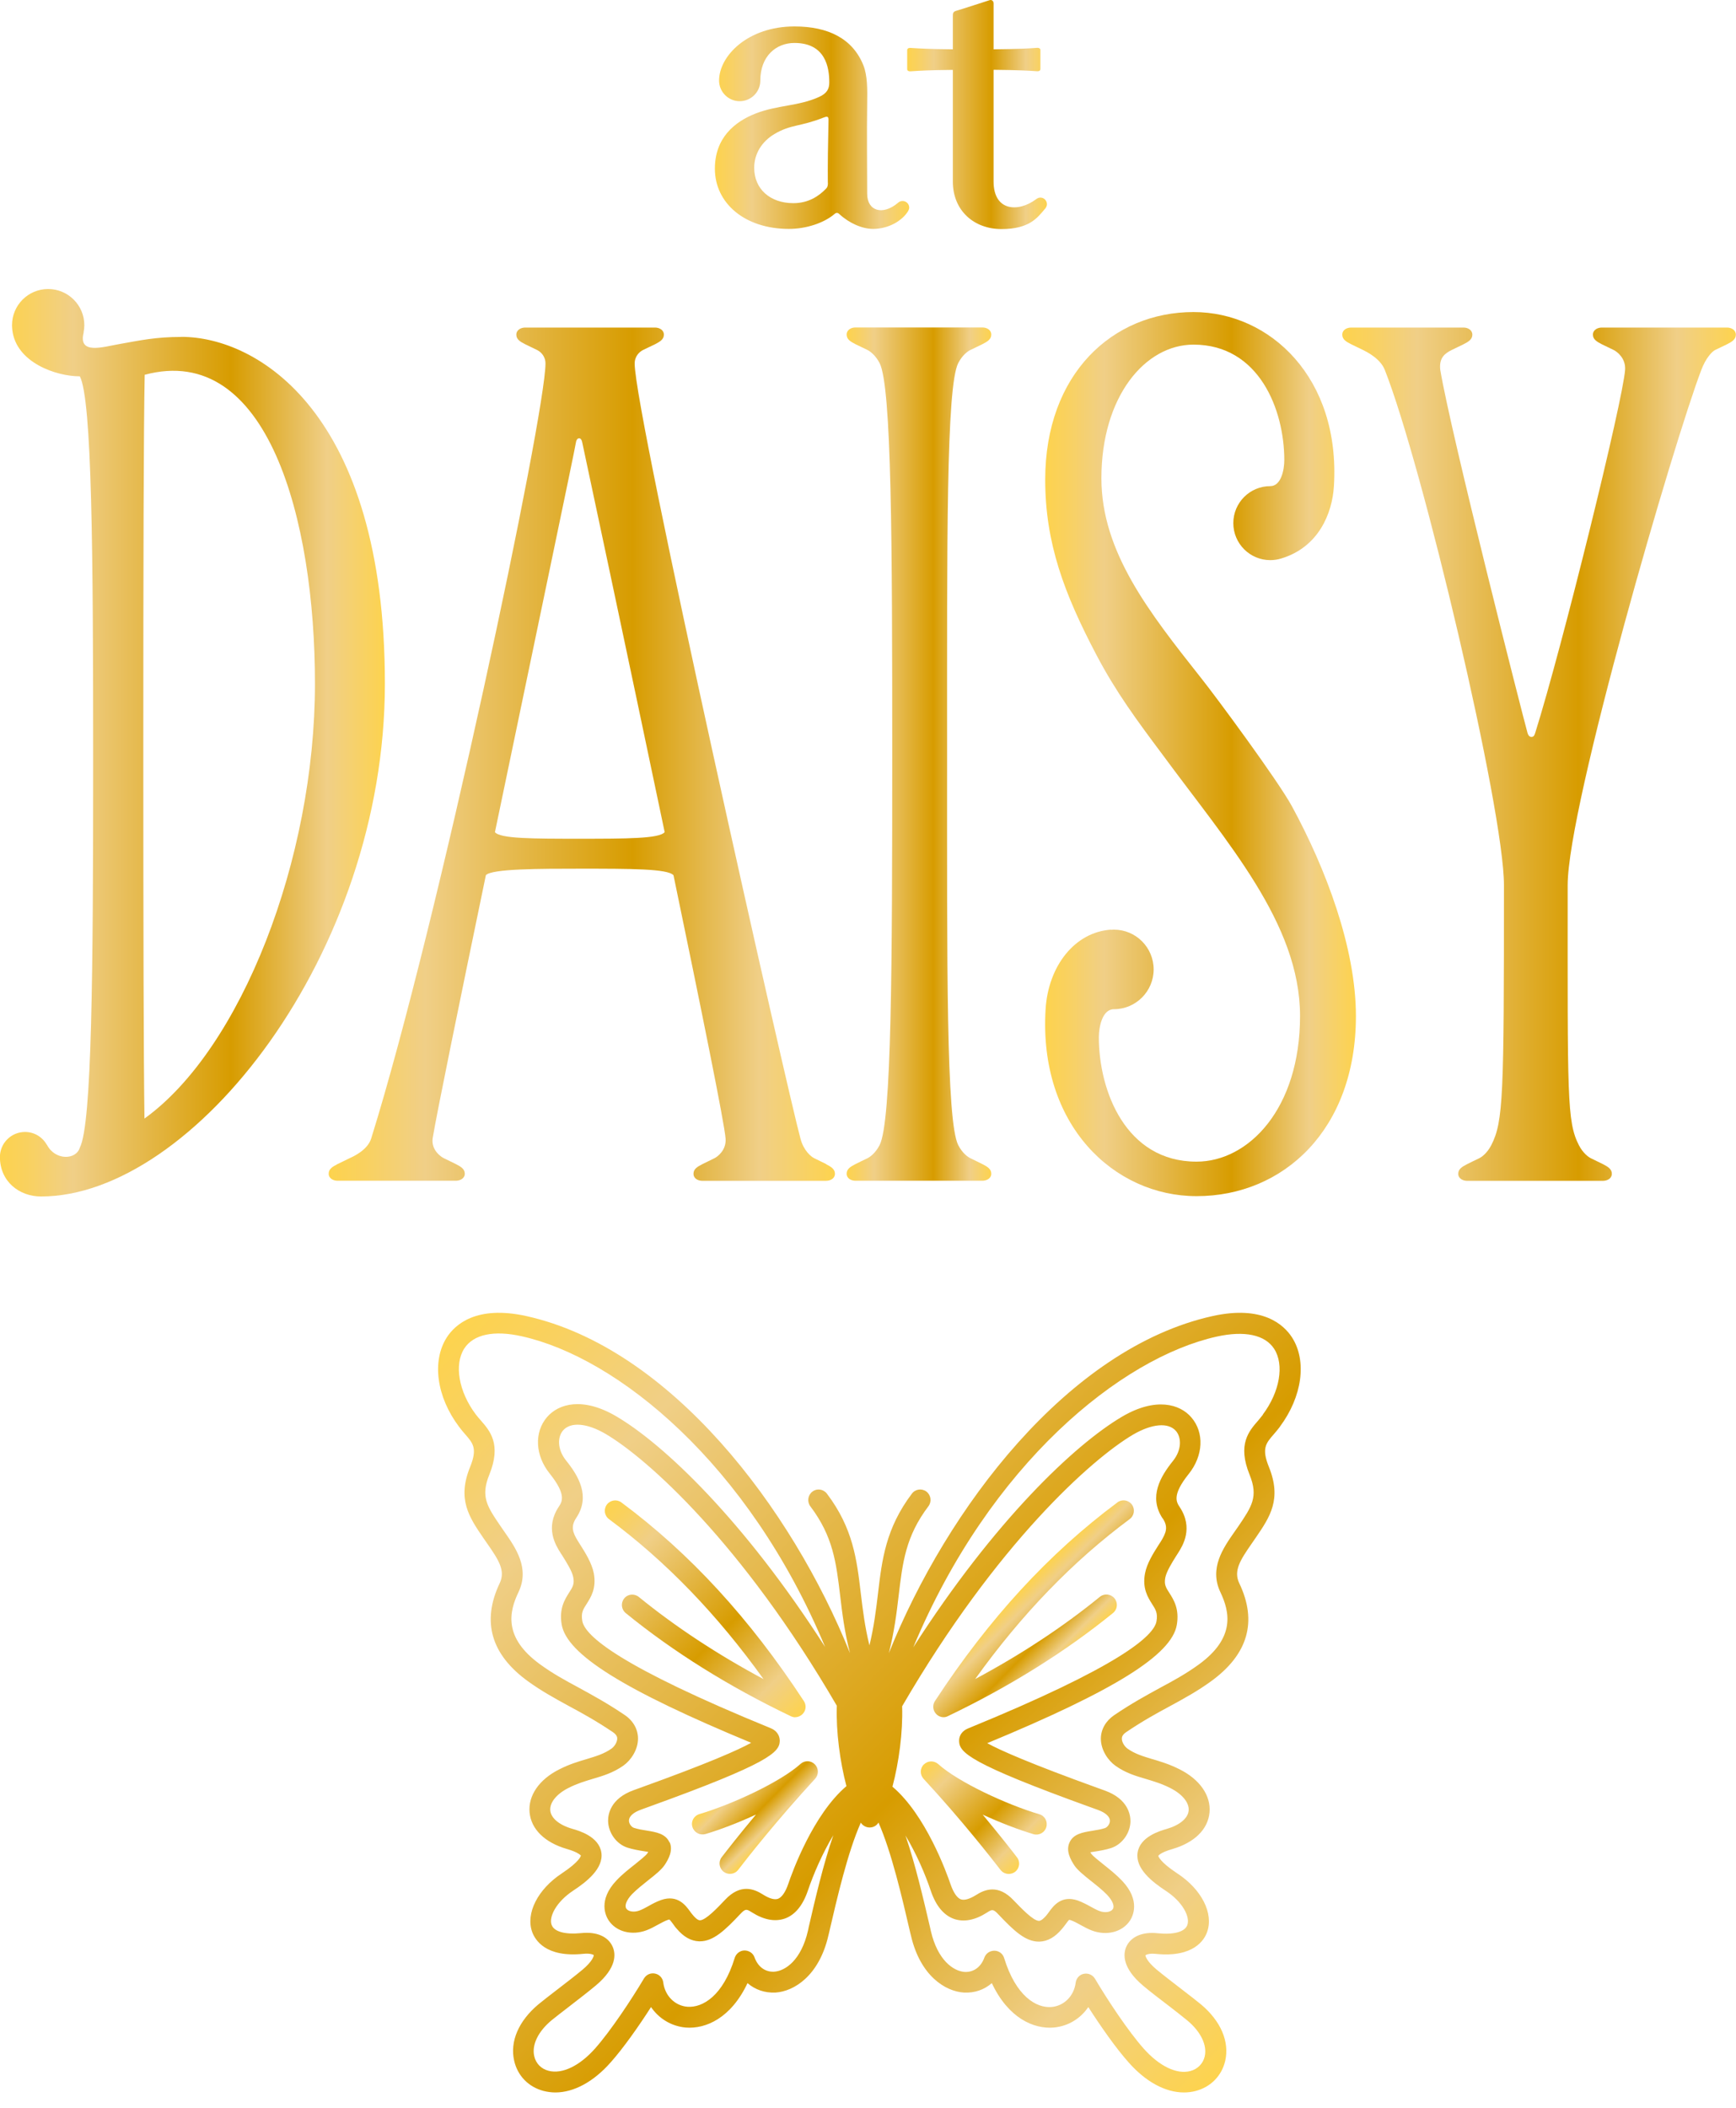
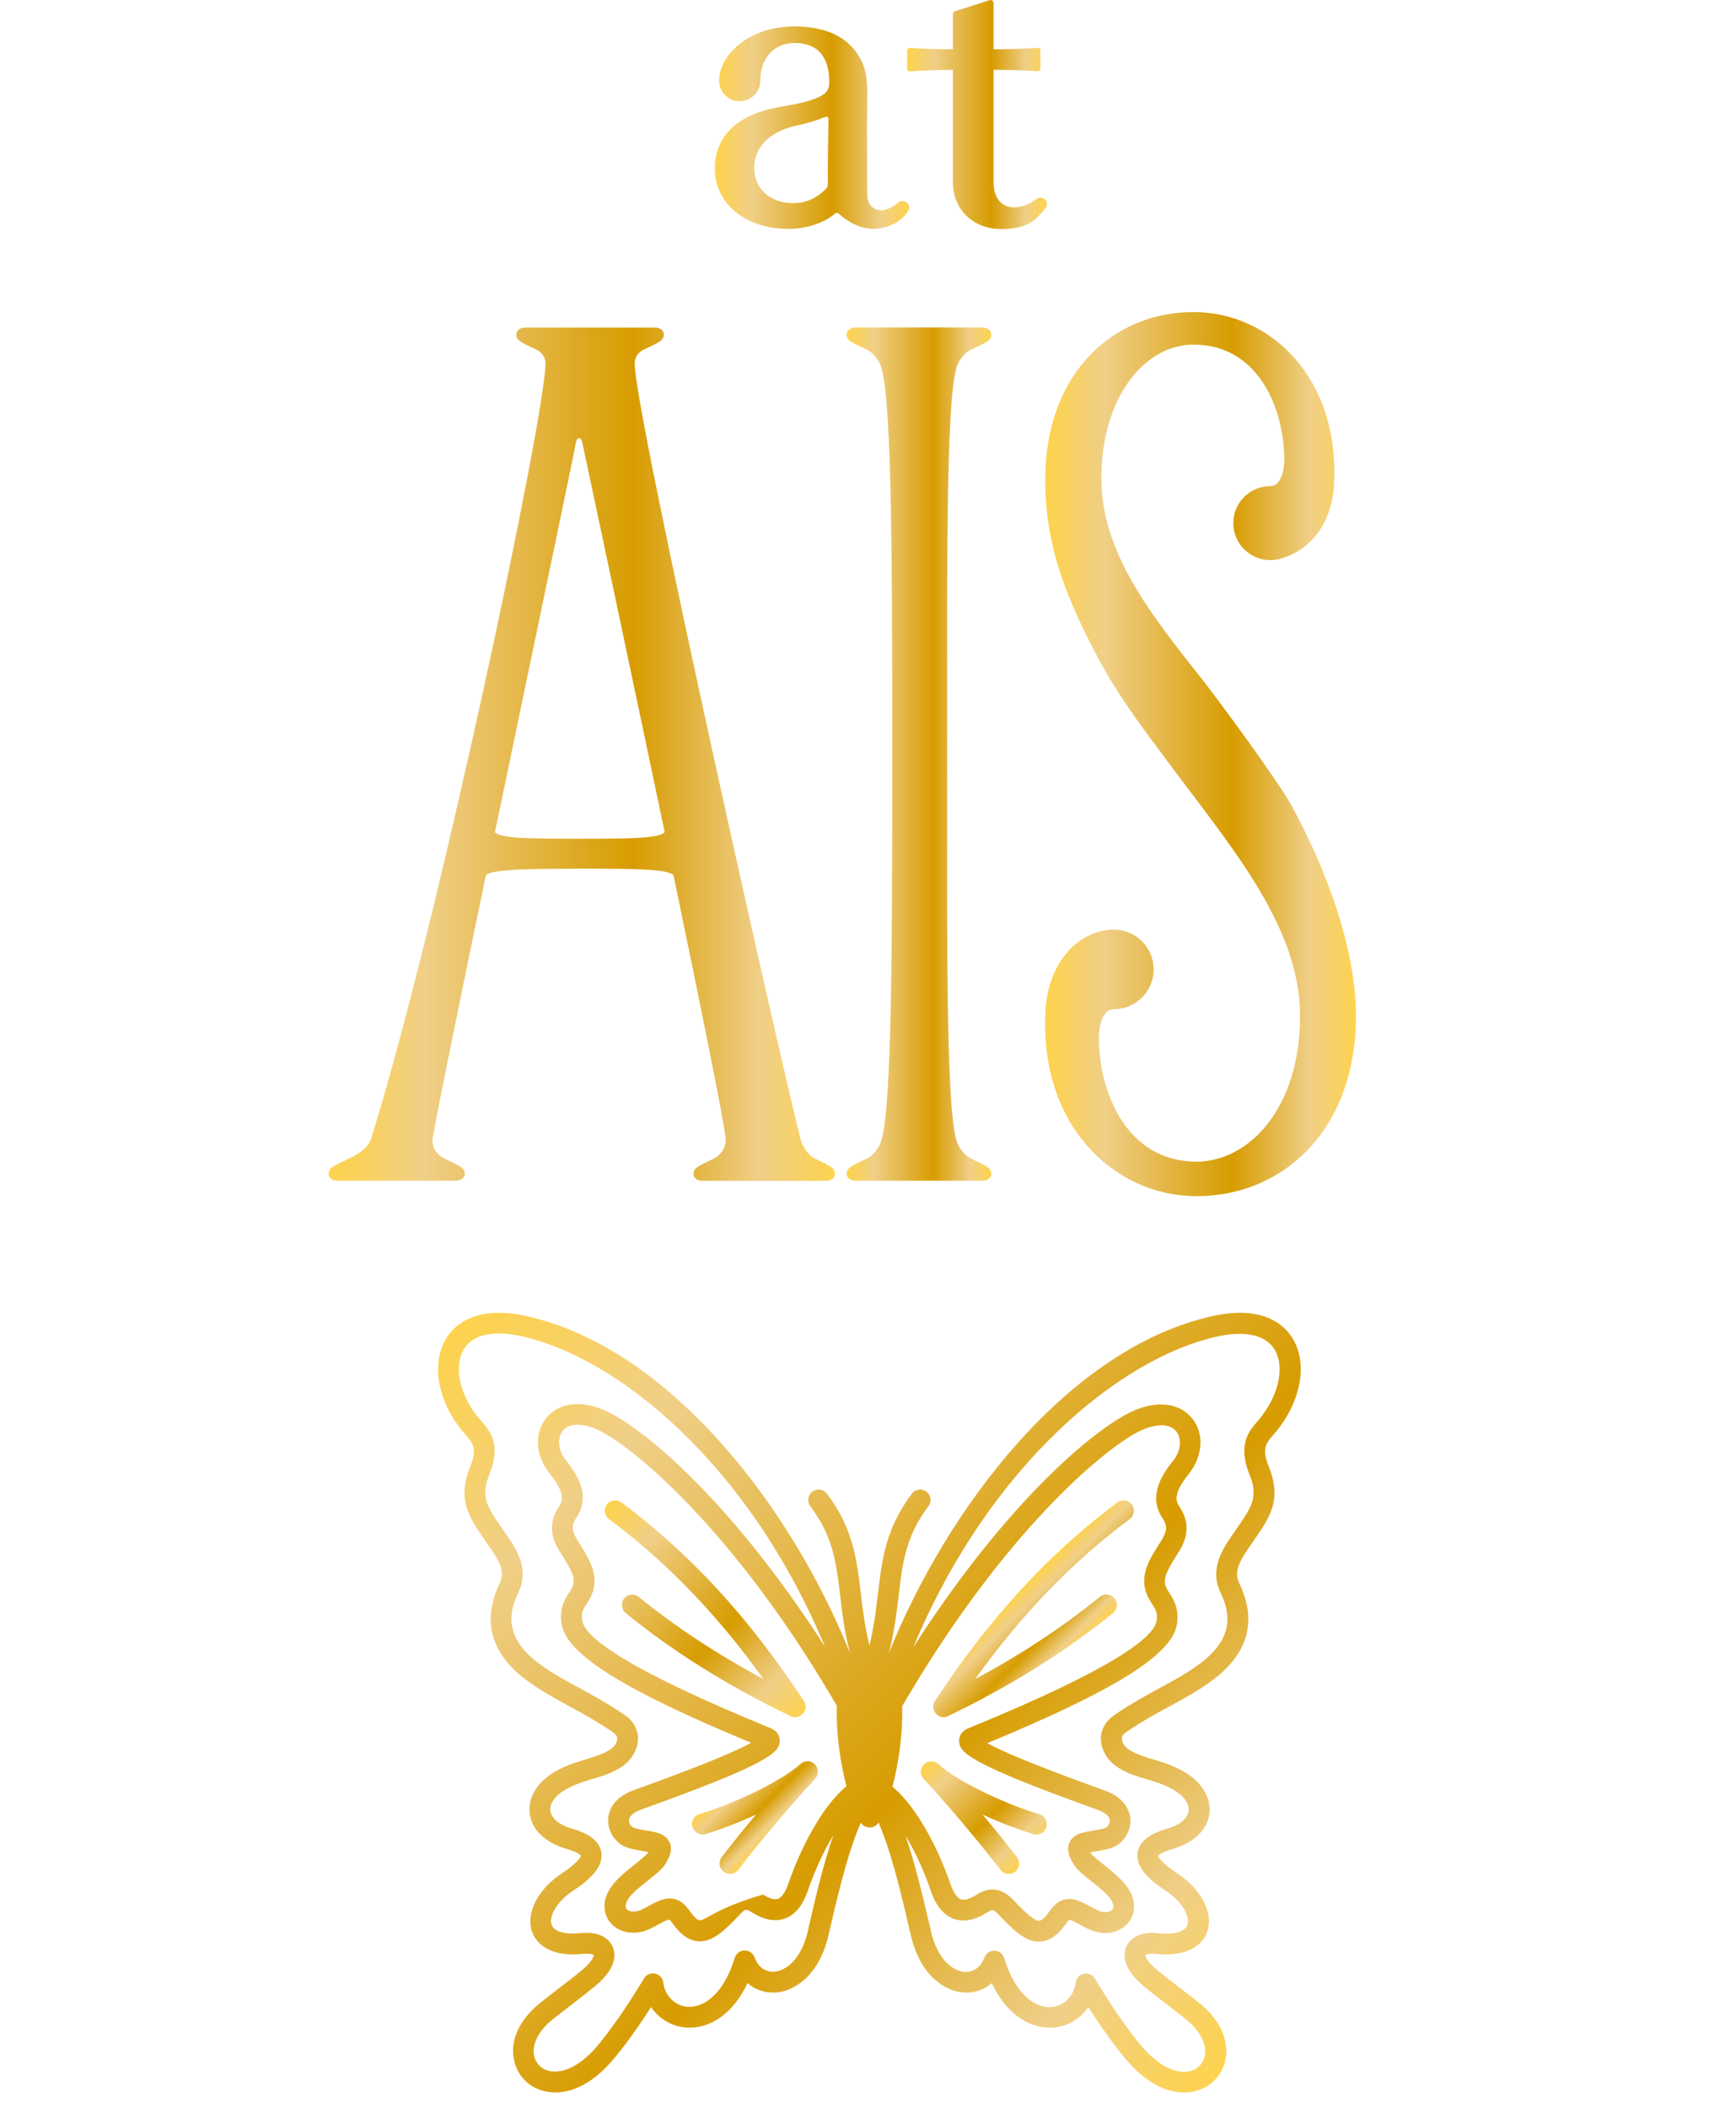
<svg xmlns="http://www.w3.org/2000/svg" width="89" height="108" viewBox="0 0 89 108" fill="none">
  <g clip-path="url(#clip0_204_2529)">
    <path d="M36.162 93.975C36.925 93.748 37.858 93.391 38.76 92.973C37.886 94.014 37.255 94.829 37 95.159C36.821 95.389 36.865 95.727 37.099 95.906C37.195 95.977 37.31 96.013 37.421 96.013C37.58 96.013 37.739 95.945 37.846 95.806C38.276 95.242 39.841 93.248 41.792 91.138C41.983 90.927 41.975 90.605 41.776 90.403C41.578 90.2 41.252 90.188 41.041 90.379C40.008 91.309 37.533 92.453 35.86 92.95C35.574 93.033 35.411 93.327 35.498 93.609C35.582 93.891 35.876 94.054 36.162 93.971V93.975Z" fill="url(#paint0_linear_204_2529)" />
    <path d="M40.763 87.987C40.914 87.987 41.061 87.919 41.169 87.8C41.328 87.621 41.343 87.359 41.212 87.16C38.431 82.921 35.375 79.595 31.859 76.984C31.624 76.806 31.291 76.857 31.112 77.092C30.937 77.33 30.985 77.664 31.223 77.839C34.148 80.012 36.754 82.706 39.146 86.036C36.79 84.776 34.644 83.366 32.749 81.824C32.519 81.641 32.185 81.669 32.002 81.9C31.815 82.13 31.851 82.464 32.077 82.65C34.517 84.637 37.362 86.413 40.533 87.931C40.608 87.967 40.684 87.991 40.763 87.991V87.987Z" fill="url(#paint1_linear_204_2529)" />
-     <path d="M65.613 73.106C66.761 71.569 67.015 69.733 66.237 68.525C65.819 67.877 64.731 66.864 62.164 67.433C54.765 69.073 48.543 77.29 45.567 84.709C45.849 83.612 45.968 82.639 46.072 81.753C46.274 80.056 46.429 78.721 47.597 77.179C47.776 76.941 47.728 76.607 47.498 76.428C47.26 76.249 46.926 76.297 46.751 76.531C45.408 78.308 45.217 79.921 45.015 81.625C44.915 82.472 44.808 83.338 44.574 84.308C44.335 83.342 44.232 82.476 44.129 81.625C43.926 79.917 43.739 78.308 42.392 76.531C42.213 76.297 41.88 76.249 41.649 76.428C41.415 76.607 41.367 76.941 41.542 77.179C42.71 78.721 42.869 80.06 43.072 81.753C43.175 82.639 43.294 83.608 43.576 84.701C40.596 77.287 34.378 69.073 26.983 67.433C24.417 66.864 23.324 67.877 22.907 68.525C22.132 69.733 22.378 71.573 23.535 73.106C23.63 73.238 23.737 73.361 23.84 73.48C24.254 73.953 24.484 74.215 24.103 75.161C23.427 76.818 24.047 77.731 24.786 78.812L24.985 79.098C25.573 79.941 25.922 80.485 25.616 81.125C24.687 83.084 25.172 84.772 27.063 86.143C27.774 86.656 28.446 87.021 29.157 87.411C29.852 87.784 30.567 88.177 31.418 88.75C31.64 88.901 31.644 89.032 31.644 89.079C31.644 89.27 31.497 89.493 31.35 89.596C30.969 89.866 30.559 89.985 30.087 90.129C29.673 90.252 29.197 90.391 28.676 90.657C27.639 91.177 27.071 92.004 27.15 92.866C27.23 93.724 27.925 94.408 29.061 94.738C29.661 94.909 29.773 95.075 29.781 95.075C29.777 95.091 29.733 95.373 28.803 95.989C27.567 96.804 26.944 98.035 27.281 98.985C27.428 99.391 27.965 100.316 29.916 100.11C30.273 100.074 30.424 100.161 30.44 100.173C30.448 100.225 30.373 100.495 29.868 100.92C29.526 101.206 29.01 101.604 28.545 101.961C28.163 102.255 27.814 102.525 27.607 102.696C26.59 103.547 26.133 104.6 26.36 105.589C26.534 106.36 27.099 106.94 27.877 107.139C28.072 107.186 28.271 107.214 28.469 107.214C29.419 107.214 30.432 106.67 31.318 105.66C31.958 104.941 32.733 103.841 33.377 102.839C33.774 103.423 34.414 103.821 35.153 103.888C36.186 103.972 37.481 103.4 38.323 101.612C38.713 101.949 39.206 102.12 39.754 102.096C40.708 102.037 41.991 101.238 42.468 99.18L42.499 99.049C42.917 97.245 43.461 94.893 44.133 93.387C44.133 93.391 44.136 93.399 44.141 93.403C44.24 93.55 44.407 93.637 44.586 93.637C44.764 93.637 44.931 93.553 45.026 93.403C45.026 93.395 45.035 93.391 45.038 93.387C45.706 94.893 46.25 97.237 46.667 99.037L46.703 99.18C47.18 101.238 48.464 102.037 49.417 102.096C49.965 102.124 50.458 101.953 50.848 101.612C51.69 103.4 52.985 103.972 54.018 103.888C54.761 103.821 55.397 103.427 55.794 102.839C56.438 103.841 57.209 104.941 57.849 105.66C58.739 106.674 59.748 107.214 60.698 107.214C60.9 107.214 61.099 107.19 61.294 107.139C62.068 106.94 62.637 106.36 62.815 105.589C63.038 104.6 62.581 103.547 61.564 102.696C61.357 102.525 61.008 102.255 60.626 101.961C60.157 101.6 59.645 101.206 59.299 100.92C58.794 100.499 58.719 100.225 58.723 100.189C58.739 100.165 58.902 100.074 59.255 100.114C61.194 100.312 61.747 99.398 61.886 98.989C62.227 98.04 61.603 96.804 60.36 95.993C59.43 95.381 59.386 95.095 59.382 95.095C59.382 95.083 59.494 94.916 60.106 94.742C61.238 94.412 61.929 93.732 62.009 92.87C62.088 92.008 61.516 91.181 60.483 90.661C59.959 90.395 59.49 90.256 59.069 90.132C58.6 89.989 58.19 89.87 57.809 89.6C57.662 89.497 57.511 89.274 57.515 89.084C57.515 89.036 57.515 88.901 57.733 88.754C58.588 88.177 59.303 87.784 59.998 87.411C60.714 87.021 61.385 86.656 62.092 86.143C63.984 84.768 64.472 83.084 63.535 81.125C63.229 80.485 63.582 79.941 64.166 79.098L64.385 78.781C65.104 77.728 65.724 76.818 65.052 75.161C64.671 74.215 64.897 73.953 65.311 73.48C65.414 73.361 65.517 73.238 65.617 73.106H65.613ZM59.601 77.787C59.895 78.22 59.804 78.518 59.506 78.995L59.402 79.154C59.132 79.579 58.794 80.108 58.699 80.632C58.56 81.391 58.85 81.848 59.061 82.182C59.247 82.472 59.362 82.651 59.291 83.068C59.164 83.827 57.38 85.392 49.628 88.563C49.334 88.682 49.163 88.924 49.171 89.207C49.183 89.791 49.663 90.347 55.953 92.616L56.283 92.735C56.681 92.878 56.903 93.085 56.903 93.299C56.899 93.47 56.768 93.625 56.649 93.669C56.438 93.736 56.212 93.772 55.989 93.808C55.512 93.887 55.02 93.963 54.825 94.42C54.638 94.845 54.889 95.29 55.087 95.592C55.258 95.838 55.568 96.085 55.925 96.371C56.204 96.593 56.529 96.847 56.76 97.09C57.038 97.384 57.153 97.67 57.05 97.821C56.959 97.96 56.672 98.035 56.363 97.916C56.224 97.865 56.073 97.781 55.914 97.694C55.707 97.579 55.492 97.467 55.258 97.38C54.416 97.09 54.002 97.658 53.78 97.964C53.736 98.024 53.693 98.087 53.641 98.147C53.553 98.25 53.395 98.417 53.271 98.421H53.263C52.969 98.421 52.349 97.765 51.976 97.38C51.181 96.526 50.486 96.812 50.033 97.102C49.707 97.304 49.445 97.38 49.262 97.32C49.068 97.249 48.881 96.975 48.734 96.553C48.527 95.945 47.462 92.993 45.754 91.547C46.084 90.295 46.294 88.75 46.25 87.427C51.106 79.082 55.977 74.751 58.095 73.504C59.061 72.944 59.899 72.872 60.288 73.321C60.566 73.643 60.602 74.279 60.129 74.863C59.498 75.649 58.87 76.694 59.605 77.803L59.601 77.787ZM34.326 94.408C34.127 93.951 33.635 93.875 33.158 93.796C32.94 93.764 32.713 93.724 32.502 93.657C32.379 93.617 32.248 93.458 32.244 93.287C32.244 93.073 32.463 92.866 32.864 92.723L33.19 92.604C39.484 90.335 39.964 89.783 39.976 89.195C39.976 88.913 39.809 88.67 39.515 88.551C31.759 85.38 29.979 83.815 29.852 83.052C29.781 82.639 29.892 82.464 30.083 82.17C30.293 81.836 30.583 81.383 30.444 80.62C30.345 80.096 30.007 79.559 29.737 79.134L29.642 78.983C29.344 78.51 29.256 78.208 29.542 77.775C30.285 76.663 29.654 75.622 29.022 74.835C28.553 74.251 28.585 73.615 28.867 73.293C29.256 72.844 30.095 72.912 31.056 73.476C33.174 74.724 38.045 79.055 42.901 87.399C42.857 88.722 43.064 90.268 43.394 91.519C41.685 92.969 40.616 95.922 40.413 96.526C40.27 96.947 40.08 97.221 39.881 97.293C39.698 97.352 39.44 97.277 39.118 97.074C38.661 96.784 37.966 96.498 37.171 97.344C36.802 97.737 36.178 98.393 35.884 98.393C35.761 98.393 35.598 98.222 35.518 98.119C35.463 98.059 35.419 97.996 35.375 97.936C35.153 97.63 34.739 97.062 33.897 97.352C33.659 97.436 33.444 97.551 33.242 97.666C33.083 97.753 32.931 97.837 32.792 97.888C32.483 98.008 32.197 97.932 32.109 97.793C32.01 97.642 32.117 97.356 32.395 97.062C32.63 96.82 32.951 96.565 33.23 96.343C33.591 96.061 33.901 95.81 34.072 95.564C34.271 95.266 34.517 94.821 34.334 94.396L34.326 94.408ZM41.45 98.806L41.419 98.938C41.077 100.424 40.27 100.992 39.682 101.027C39.229 101.047 38.856 100.777 38.681 100.288C38.605 100.078 38.403 99.939 38.164 99.939C37.938 99.943 37.739 100.098 37.668 100.316C37.072 102.267 36.019 102.883 35.236 102.823C34.592 102.768 34.088 102.255 34.004 101.58C33.977 101.353 33.806 101.167 33.583 101.123C33.357 101.075 33.134 101.175 33.015 101.373C32.363 102.47 31.306 104.059 30.512 104.957C29.717 105.855 28.823 106.284 28.128 106.105C27.746 106.01 27.472 105.728 27.389 105.355C27.254 104.774 27.591 104.087 28.279 103.515C28.477 103.352 28.819 103.09 29.189 102.804C29.661 102.442 30.186 102.033 30.544 101.735C31.644 100.813 31.561 100.102 31.414 99.76C31.191 99.228 30.587 98.965 29.8 99.049C28.97 99.132 28.402 98.977 28.279 98.624C28.132 98.218 28.509 97.455 29.383 96.875C30.063 96.43 30.953 95.739 30.83 94.92C30.706 94.102 29.689 93.804 29.352 93.709C28.672 93.514 28.247 93.16 28.211 92.763C28.175 92.362 28.533 91.916 29.153 91.607C29.59 91.384 29.999 91.265 30.389 91.146C30.905 90.995 31.434 90.836 31.962 90.466C32.336 90.2 32.713 89.664 32.709 89.068C32.701 88.595 32.463 88.166 32.018 87.868C31.12 87.26 30.345 86.843 29.665 86.469C28.954 86.088 28.338 85.75 27.687 85.277C25.795 83.906 26.101 82.579 26.582 81.578C27.166 80.35 26.439 79.313 25.859 78.483L25.648 78.177C24.969 77.179 24.631 76.683 25.088 75.554C25.716 74.001 25.12 73.317 24.643 72.773C24.556 72.673 24.468 72.574 24.385 72.463C23.515 71.302 23.276 69.916 23.801 69.097C24.27 68.37 25.319 68.148 26.749 68.469C31.632 69.55 38.367 74.962 42.301 84.387C38.145 77.906 34.036 74.001 31.588 72.566C29.868 71.561 28.636 71.926 28.048 72.606C27.377 73.385 27.432 74.577 28.187 75.51C29.053 76.591 28.811 76.953 28.652 77.195C27.929 78.276 28.489 79.174 28.732 79.559L28.835 79.718C29.042 80.052 29.332 80.501 29.391 80.823C29.455 81.172 29.355 81.323 29.177 81.602C28.962 81.943 28.656 82.416 28.795 83.235C29.053 84.764 31.97 86.588 38.51 89.298C37.851 89.664 36.313 90.347 32.824 91.603L32.495 91.722C31.287 92.155 31.171 92.973 31.175 93.303C31.187 93.907 31.596 94.483 32.165 94.67C32.455 94.761 32.737 94.809 32.987 94.849C33.063 94.861 33.154 94.873 33.233 94.889C33.218 94.916 33.202 94.944 33.182 94.972C33.098 95.087 32.812 95.314 32.558 95.52C32.244 95.767 31.895 96.041 31.608 96.347C30.643 97.364 31.056 98.175 31.203 98.397C31.593 98.985 32.395 99.188 33.15 98.902C33.361 98.822 33.555 98.715 33.742 98.612C33.921 98.52 34.08 98.425 34.235 98.373C34.282 98.357 34.314 98.353 34.314 98.353C34.354 98.377 34.445 98.5 34.501 98.576C34.561 98.659 34.616 98.743 34.688 98.818C35.045 99.243 35.423 99.454 35.84 99.47H35.88C36.579 99.47 37.175 98.894 37.942 98.083C38.224 97.781 38.276 97.817 38.538 97.98C39.158 98.373 39.722 98.477 40.231 98.306C40.759 98.119 41.156 97.638 41.415 96.879C41.713 96.001 42.17 94.952 42.722 94.034C42.213 95.501 41.8 97.269 41.447 98.802L41.45 98.806ZM64.758 72.471C64.675 72.582 64.588 72.677 64.508 72.781C64.027 73.329 63.431 74.008 64.063 75.562C64.52 76.691 64.178 77.187 63.483 78.212L63.288 78.49C62.708 79.321 61.981 80.358 62.569 81.586C63.042 82.587 63.348 83.914 61.461 85.285C60.809 85.758 60.193 86.096 59.482 86.477C58.802 86.85 58.028 87.268 57.13 87.876C56.692 88.174 56.446 88.599 56.438 89.076C56.434 89.671 56.812 90.208 57.185 90.474C57.71 90.848 58.242 91.003 58.759 91.154C59.148 91.273 59.561 91.392 59.994 91.615C60.614 91.924 60.976 92.37 60.94 92.771C60.904 93.168 60.475 93.522 59.8 93.716C59.466 93.812 58.445 94.11 58.322 94.924C58.194 95.747 59.084 96.434 59.768 96.883C60.646 97.459 61.019 98.226 60.872 98.632C60.749 98.985 60.185 99.14 59.355 99.057C58.56 98.969 57.96 99.236 57.733 99.768C57.59 100.11 57.511 100.821 58.604 101.743C58.957 102.041 59.486 102.446 59.967 102.812C60.332 103.098 60.674 103.36 60.868 103.523C61.56 104.099 61.894 104.786 61.763 105.366C61.679 105.736 61.401 106.018 61.023 106.117C60.328 106.3 59.434 105.867 58.635 104.969C57.841 104.075 56.784 102.482 56.136 101.385C56.017 101.19 55.79 101.087 55.564 101.135C55.342 101.178 55.175 101.365 55.147 101.592C55.063 102.263 54.555 102.78 53.911 102.835C53.128 102.903 52.079 102.279 51.479 100.324C51.412 100.106 51.217 99.955 50.983 99.951C50.748 99.951 50.546 100.086 50.466 100.304C50.291 100.789 49.914 101.059 49.465 101.039C48.877 101.004 48.07 100.435 47.724 98.949L47.693 98.806C47.335 97.277 46.926 95.512 46.421 94.05C46.974 94.968 47.43 96.017 47.724 96.895C47.983 97.654 48.384 98.135 48.908 98.322C49.417 98.496 49.989 98.389 50.601 97.996C50.859 97.833 50.915 97.797 51.197 98.103C51.964 98.91 52.56 99.486 53.259 99.486H53.295C53.716 99.47 54.09 99.255 54.444 98.834C54.515 98.755 54.575 98.667 54.634 98.592C54.694 98.508 54.785 98.389 54.809 98.369C54.809 98.369 54.833 98.369 54.896 98.389C55.047 98.441 55.214 98.528 55.389 98.628C55.576 98.731 55.771 98.838 55.973 98.914C56.732 99.204 57.539 98.997 57.928 98.413C58.075 98.191 58.488 97.38 57.523 96.363C57.237 96.061 56.887 95.783 56.577 95.536C56.323 95.334 56.033 95.103 55.953 94.992C55.934 94.964 55.914 94.936 55.898 94.909C55.977 94.893 56.065 94.881 56.14 94.869C56.39 94.829 56.672 94.785 56.967 94.69C57.531 94.503 57.944 93.927 57.956 93.323C57.956 92.993 57.841 92.175 56.633 91.742L56.303 91.623C52.814 90.363 51.277 89.683 50.613 89.318C57.157 86.608 60.074 84.788 60.332 83.254C60.471 82.436 60.169 81.963 59.951 81.621C59.772 81.343 59.676 81.192 59.74 80.843C59.8 80.525 60.082 80.072 60.292 79.738L60.396 79.575C60.638 79.194 61.198 78.296 60.475 77.211C60.316 76.969 60.074 76.607 60.94 75.526C61.691 74.593 61.751 73.4 61.075 72.622C60.491 71.942 59.255 71.577 57.535 72.582C55.091 74.02 50.979 77.922 46.822 84.403C50.76 74.982 57.495 69.57 62.378 68.485C63.813 68.168 64.858 68.394 65.323 69.113C65.851 69.932 65.613 71.318 64.739 72.483L64.758 72.471Z" fill="url(#paint2_linear_204_2529)" />
+     <path d="M65.613 73.106C66.761 71.569 67.015 69.733 66.237 68.525C65.819 67.877 64.731 66.864 62.164 67.433C54.765 69.073 48.543 77.29 45.567 84.709C45.849 83.612 45.968 82.639 46.072 81.753C46.274 80.056 46.429 78.721 47.597 77.179C47.776 76.941 47.728 76.607 47.498 76.428C47.26 76.249 46.926 76.297 46.751 76.531C45.408 78.308 45.217 79.921 45.015 81.625C44.915 82.472 44.808 83.338 44.574 84.308C44.335 83.342 44.232 82.476 44.129 81.625C43.926 79.917 43.739 78.308 42.392 76.531C42.213 76.297 41.88 76.249 41.649 76.428C41.415 76.607 41.367 76.941 41.542 77.179C42.71 78.721 42.869 80.06 43.072 81.753C43.175 82.639 43.294 83.608 43.576 84.701C40.596 77.287 34.378 69.073 26.983 67.433C24.417 66.864 23.324 67.877 22.907 68.525C22.132 69.733 22.378 71.573 23.535 73.106C23.63 73.238 23.737 73.361 23.84 73.48C24.254 73.953 24.484 74.215 24.103 75.161C23.427 76.818 24.047 77.731 24.786 78.812L24.985 79.098C25.573 79.941 25.922 80.485 25.616 81.125C24.687 83.084 25.172 84.772 27.063 86.143C27.774 86.656 28.446 87.021 29.157 87.411C29.852 87.784 30.567 88.177 31.418 88.75C31.64 88.901 31.644 89.032 31.644 89.079C31.644 89.27 31.497 89.493 31.35 89.596C30.969 89.866 30.559 89.985 30.087 90.129C29.673 90.252 29.197 90.391 28.676 90.657C27.639 91.177 27.071 92.004 27.15 92.866C27.23 93.724 27.925 94.408 29.061 94.738C29.661 94.909 29.773 95.075 29.781 95.075C29.777 95.091 29.733 95.373 28.803 95.989C27.567 96.804 26.944 98.035 27.281 98.985C27.428 99.391 27.965 100.316 29.916 100.11C30.273 100.074 30.424 100.161 30.44 100.173C30.448 100.225 30.373 100.495 29.868 100.92C29.526 101.206 29.01 101.604 28.545 101.961C28.163 102.255 27.814 102.525 27.607 102.696C26.59 103.547 26.133 104.6 26.36 105.589C26.534 106.36 27.099 106.94 27.877 107.139C28.072 107.186 28.271 107.214 28.469 107.214C29.419 107.214 30.432 106.67 31.318 105.66C31.958 104.941 32.733 103.841 33.377 102.839C33.774 103.423 34.414 103.821 35.153 103.888C36.186 103.972 37.481 103.4 38.323 101.612C38.713 101.949 39.206 102.12 39.754 102.096C40.708 102.037 41.991 101.238 42.468 99.18L42.499 99.049C42.917 97.245 43.461 94.893 44.133 93.387C44.133 93.391 44.136 93.399 44.141 93.403C44.24 93.55 44.407 93.637 44.586 93.637C44.764 93.637 44.931 93.553 45.026 93.403C45.026 93.395 45.035 93.391 45.038 93.387C45.706 94.893 46.25 97.237 46.667 99.037L46.703 99.18C47.18 101.238 48.464 102.037 49.417 102.096C49.965 102.124 50.458 101.953 50.848 101.612C51.69 103.4 52.985 103.972 54.018 103.888C54.761 103.821 55.397 103.427 55.794 102.839C56.438 103.841 57.209 104.941 57.849 105.66C58.739 106.674 59.748 107.214 60.698 107.214C60.9 107.214 61.099 107.19 61.294 107.139C62.068 106.94 62.637 106.36 62.815 105.589C63.038 104.6 62.581 103.547 61.564 102.696C61.357 102.525 61.008 102.255 60.626 101.961C60.157 101.6 59.645 101.206 59.299 100.92C58.794 100.499 58.719 100.225 58.723 100.189C58.739 100.165 58.902 100.074 59.255 100.114C61.194 100.312 61.747 99.398 61.886 98.989C62.227 98.04 61.603 96.804 60.36 95.993C59.43 95.381 59.386 95.095 59.382 95.095C59.382 95.083 59.494 94.916 60.106 94.742C61.238 94.412 61.929 93.732 62.009 92.87C62.088 92.008 61.516 91.181 60.483 90.661C59.959 90.395 59.49 90.256 59.069 90.132C58.6 89.989 58.19 89.87 57.809 89.6C57.662 89.497 57.511 89.274 57.515 89.084C57.515 89.036 57.515 88.901 57.733 88.754C58.588 88.177 59.303 87.784 59.998 87.411C60.714 87.021 61.385 86.656 62.092 86.143C63.984 84.768 64.472 83.084 63.535 81.125C63.229 80.485 63.582 79.941 64.166 79.098L64.385 78.781C65.104 77.728 65.724 76.818 65.052 75.161C64.671 74.215 64.897 73.953 65.311 73.48C65.414 73.361 65.517 73.238 65.617 73.106H65.613ZM59.601 77.787C59.895 78.22 59.804 78.518 59.506 78.995L59.402 79.154C59.132 79.579 58.794 80.108 58.699 80.632C58.56 81.391 58.85 81.848 59.061 82.182C59.247 82.472 59.362 82.651 59.291 83.068C59.164 83.827 57.38 85.392 49.628 88.563C49.334 88.682 49.163 88.924 49.171 89.207C49.183 89.791 49.663 90.347 55.953 92.616L56.283 92.735C56.681 92.878 56.903 93.085 56.903 93.299C56.899 93.47 56.768 93.625 56.649 93.669C56.438 93.736 56.212 93.772 55.989 93.808C55.512 93.887 55.02 93.963 54.825 94.42C54.638 94.845 54.889 95.29 55.087 95.592C55.258 95.838 55.568 96.085 55.925 96.371C56.204 96.593 56.529 96.847 56.76 97.09C57.038 97.384 57.153 97.67 57.05 97.821C56.959 97.96 56.672 98.035 56.363 97.916C56.224 97.865 56.073 97.781 55.914 97.694C55.707 97.579 55.492 97.467 55.258 97.38C54.416 97.09 54.002 97.658 53.78 97.964C53.736 98.024 53.693 98.087 53.641 98.147C53.553 98.25 53.395 98.417 53.271 98.421H53.263C52.969 98.421 52.349 97.765 51.976 97.38C51.181 96.526 50.486 96.812 50.033 97.102C49.707 97.304 49.445 97.38 49.262 97.32C49.068 97.249 48.881 96.975 48.734 96.553C48.527 95.945 47.462 92.993 45.754 91.547C46.084 90.295 46.294 88.75 46.25 87.427C51.106 79.082 55.977 74.751 58.095 73.504C59.061 72.944 59.899 72.872 60.288 73.321C60.566 73.643 60.602 74.279 60.129 74.863C59.498 75.649 58.87 76.694 59.605 77.803L59.601 77.787ZM34.326 94.408C34.127 93.951 33.635 93.875 33.158 93.796C32.94 93.764 32.713 93.724 32.502 93.657C32.379 93.617 32.248 93.458 32.244 93.287C32.244 93.073 32.463 92.866 32.864 92.723L33.19 92.604C39.484 90.335 39.964 89.783 39.976 89.195C39.976 88.913 39.809 88.67 39.515 88.551C31.759 85.38 29.979 83.815 29.852 83.052C29.781 82.639 29.892 82.464 30.083 82.17C30.293 81.836 30.583 81.383 30.444 80.62C30.345 80.096 30.007 79.559 29.737 79.134L29.642 78.983C29.344 78.51 29.256 78.208 29.542 77.775C30.285 76.663 29.654 75.622 29.022 74.835C28.553 74.251 28.585 73.615 28.867 73.293C29.256 72.844 30.095 72.912 31.056 73.476C33.174 74.724 38.045 79.055 42.901 87.399C42.857 88.722 43.064 90.268 43.394 91.519C41.685 92.969 40.616 95.922 40.413 96.526C40.27 96.947 40.08 97.221 39.881 97.293C39.698 97.352 39.44 97.277 39.118 97.074C36.802 97.737 36.178 98.393 35.884 98.393C35.761 98.393 35.598 98.222 35.518 98.119C35.463 98.059 35.419 97.996 35.375 97.936C35.153 97.63 34.739 97.062 33.897 97.352C33.659 97.436 33.444 97.551 33.242 97.666C33.083 97.753 32.931 97.837 32.792 97.888C32.483 98.008 32.197 97.932 32.109 97.793C32.01 97.642 32.117 97.356 32.395 97.062C32.63 96.82 32.951 96.565 33.23 96.343C33.591 96.061 33.901 95.81 34.072 95.564C34.271 95.266 34.517 94.821 34.334 94.396L34.326 94.408ZM41.45 98.806L41.419 98.938C41.077 100.424 40.27 100.992 39.682 101.027C39.229 101.047 38.856 100.777 38.681 100.288C38.605 100.078 38.403 99.939 38.164 99.939C37.938 99.943 37.739 100.098 37.668 100.316C37.072 102.267 36.019 102.883 35.236 102.823C34.592 102.768 34.088 102.255 34.004 101.58C33.977 101.353 33.806 101.167 33.583 101.123C33.357 101.075 33.134 101.175 33.015 101.373C32.363 102.47 31.306 104.059 30.512 104.957C29.717 105.855 28.823 106.284 28.128 106.105C27.746 106.01 27.472 105.728 27.389 105.355C27.254 104.774 27.591 104.087 28.279 103.515C28.477 103.352 28.819 103.09 29.189 102.804C29.661 102.442 30.186 102.033 30.544 101.735C31.644 100.813 31.561 100.102 31.414 99.76C31.191 99.228 30.587 98.965 29.8 99.049C28.97 99.132 28.402 98.977 28.279 98.624C28.132 98.218 28.509 97.455 29.383 96.875C30.063 96.43 30.953 95.739 30.83 94.92C30.706 94.102 29.689 93.804 29.352 93.709C28.672 93.514 28.247 93.16 28.211 92.763C28.175 92.362 28.533 91.916 29.153 91.607C29.59 91.384 29.999 91.265 30.389 91.146C30.905 90.995 31.434 90.836 31.962 90.466C32.336 90.2 32.713 89.664 32.709 89.068C32.701 88.595 32.463 88.166 32.018 87.868C31.12 87.26 30.345 86.843 29.665 86.469C28.954 86.088 28.338 85.75 27.687 85.277C25.795 83.906 26.101 82.579 26.582 81.578C27.166 80.35 26.439 79.313 25.859 78.483L25.648 78.177C24.969 77.179 24.631 76.683 25.088 75.554C25.716 74.001 25.12 73.317 24.643 72.773C24.556 72.673 24.468 72.574 24.385 72.463C23.515 71.302 23.276 69.916 23.801 69.097C24.27 68.37 25.319 68.148 26.749 68.469C31.632 69.55 38.367 74.962 42.301 84.387C38.145 77.906 34.036 74.001 31.588 72.566C29.868 71.561 28.636 71.926 28.048 72.606C27.377 73.385 27.432 74.577 28.187 75.51C29.053 76.591 28.811 76.953 28.652 77.195C27.929 78.276 28.489 79.174 28.732 79.559L28.835 79.718C29.042 80.052 29.332 80.501 29.391 80.823C29.455 81.172 29.355 81.323 29.177 81.602C28.962 81.943 28.656 82.416 28.795 83.235C29.053 84.764 31.97 86.588 38.51 89.298C37.851 89.664 36.313 90.347 32.824 91.603L32.495 91.722C31.287 92.155 31.171 92.973 31.175 93.303C31.187 93.907 31.596 94.483 32.165 94.67C32.455 94.761 32.737 94.809 32.987 94.849C33.063 94.861 33.154 94.873 33.233 94.889C33.218 94.916 33.202 94.944 33.182 94.972C33.098 95.087 32.812 95.314 32.558 95.52C32.244 95.767 31.895 96.041 31.608 96.347C30.643 97.364 31.056 98.175 31.203 98.397C31.593 98.985 32.395 99.188 33.15 98.902C33.361 98.822 33.555 98.715 33.742 98.612C33.921 98.52 34.08 98.425 34.235 98.373C34.282 98.357 34.314 98.353 34.314 98.353C34.354 98.377 34.445 98.5 34.501 98.576C34.561 98.659 34.616 98.743 34.688 98.818C35.045 99.243 35.423 99.454 35.84 99.47H35.88C36.579 99.47 37.175 98.894 37.942 98.083C38.224 97.781 38.276 97.817 38.538 97.98C39.158 98.373 39.722 98.477 40.231 98.306C40.759 98.119 41.156 97.638 41.415 96.879C41.713 96.001 42.17 94.952 42.722 94.034C42.213 95.501 41.8 97.269 41.447 98.802L41.45 98.806ZM64.758 72.471C64.675 72.582 64.588 72.677 64.508 72.781C64.027 73.329 63.431 74.008 64.063 75.562C64.52 76.691 64.178 77.187 63.483 78.212L63.288 78.49C62.708 79.321 61.981 80.358 62.569 81.586C63.042 82.587 63.348 83.914 61.461 85.285C60.809 85.758 60.193 86.096 59.482 86.477C58.802 86.85 58.028 87.268 57.13 87.876C56.692 88.174 56.446 88.599 56.438 89.076C56.434 89.671 56.812 90.208 57.185 90.474C57.71 90.848 58.242 91.003 58.759 91.154C59.148 91.273 59.561 91.392 59.994 91.615C60.614 91.924 60.976 92.37 60.94 92.771C60.904 93.168 60.475 93.522 59.8 93.716C59.466 93.812 58.445 94.11 58.322 94.924C58.194 95.747 59.084 96.434 59.768 96.883C60.646 97.459 61.019 98.226 60.872 98.632C60.749 98.985 60.185 99.14 59.355 99.057C58.56 98.969 57.96 99.236 57.733 99.768C57.59 100.11 57.511 100.821 58.604 101.743C58.957 102.041 59.486 102.446 59.967 102.812C60.332 103.098 60.674 103.36 60.868 103.523C61.56 104.099 61.894 104.786 61.763 105.366C61.679 105.736 61.401 106.018 61.023 106.117C60.328 106.3 59.434 105.867 58.635 104.969C57.841 104.075 56.784 102.482 56.136 101.385C56.017 101.19 55.79 101.087 55.564 101.135C55.342 101.178 55.175 101.365 55.147 101.592C55.063 102.263 54.555 102.78 53.911 102.835C53.128 102.903 52.079 102.279 51.479 100.324C51.412 100.106 51.217 99.955 50.983 99.951C50.748 99.951 50.546 100.086 50.466 100.304C50.291 100.789 49.914 101.059 49.465 101.039C48.877 101.004 48.07 100.435 47.724 98.949L47.693 98.806C47.335 97.277 46.926 95.512 46.421 94.05C46.974 94.968 47.43 96.017 47.724 96.895C47.983 97.654 48.384 98.135 48.908 98.322C49.417 98.496 49.989 98.389 50.601 97.996C50.859 97.833 50.915 97.797 51.197 98.103C51.964 98.91 52.56 99.486 53.259 99.486H53.295C53.716 99.47 54.09 99.255 54.444 98.834C54.515 98.755 54.575 98.667 54.634 98.592C54.694 98.508 54.785 98.389 54.809 98.369C54.809 98.369 54.833 98.369 54.896 98.389C55.047 98.441 55.214 98.528 55.389 98.628C55.576 98.731 55.771 98.838 55.973 98.914C56.732 99.204 57.539 98.997 57.928 98.413C58.075 98.191 58.488 97.38 57.523 96.363C57.237 96.061 56.887 95.783 56.577 95.536C56.323 95.334 56.033 95.103 55.953 94.992C55.934 94.964 55.914 94.936 55.898 94.909C55.977 94.893 56.065 94.881 56.14 94.869C56.39 94.829 56.672 94.785 56.967 94.69C57.531 94.503 57.944 93.927 57.956 93.323C57.956 92.993 57.841 92.175 56.633 91.742L56.303 91.623C52.814 90.363 51.277 89.683 50.613 89.318C57.157 86.608 60.074 84.788 60.332 83.254C60.471 82.436 60.169 81.963 59.951 81.621C59.772 81.343 59.676 81.192 59.74 80.843C59.8 80.525 60.082 80.072 60.292 79.738L60.396 79.575C60.638 79.194 61.198 78.296 60.475 77.211C60.316 76.969 60.074 76.607 60.94 75.526C61.691 74.593 61.751 73.4 61.075 72.622C60.491 71.942 59.255 71.577 57.535 72.582C55.091 74.02 50.979 77.922 46.822 84.403C50.76 74.982 57.495 69.57 62.378 68.485C63.813 68.168 64.858 68.394 65.323 69.113C65.851 69.932 65.613 71.318 64.739 72.483L64.758 72.471Z" fill="url(#paint2_linear_204_2529)" />
    <path d="M47.359 90.407C47.16 90.609 47.156 90.931 47.347 91.142C49.306 93.256 50.86 95.25 51.293 95.811C51.4 95.946 51.555 96.017 51.714 96.017C51.829 96.017 51.944 95.981 52.04 95.91C52.274 95.731 52.318 95.393 52.135 95.163C51.885 94.833 51.249 94.022 50.379 92.977C51.285 93.395 52.211 93.748 52.981 93.979C53.264 94.062 53.562 93.899 53.641 93.617C53.724 93.335 53.566 93.037 53.279 92.958C51.611 92.465 49.131 91.317 48.098 90.387C47.884 90.2 47.562 90.208 47.363 90.411L47.359 90.407Z" fill="url(#paint3_linear_204_2529)" />
    <path d="M57.284 76.984C53.772 79.595 50.712 82.921 47.931 87.16C47.8 87.359 47.82 87.621 47.975 87.8C48.078 87.919 48.225 87.987 48.376 87.987C48.456 87.987 48.531 87.967 48.606 87.927C51.773 86.409 54.618 84.633 57.062 82.647C57.292 82.46 57.324 82.126 57.137 81.896C56.951 81.669 56.617 81.633 56.386 81.82C54.495 83.362 52.349 84.772 49.993 86.032C52.385 82.702 54.992 80.008 57.916 77.835C58.151 77.664 58.202 77.326 58.027 77.088C57.852 76.853 57.519 76.806 57.284 76.981V76.984Z" fill="url(#paint4_linear_204_2529)" />
    <path d="M42.36 59.648C42.178 59.553 41.907 59.43 41.744 59.346C41.578 59.267 41.192 58.945 41.037 58.337C40.417 56.104 32.538 21.234 32.538 18.627C32.538 18.238 32.8 18.015 32.963 17.936C33.126 17.852 33.392 17.733 33.583 17.638C33.818 17.515 34.036 17.395 34.036 17.149C34.036 16.903 33.794 16.783 33.583 16.783H26.924C26.713 16.783 26.471 16.899 26.471 17.149C26.471 17.399 26.685 17.515 26.924 17.638C27.106 17.733 27.377 17.852 27.54 17.936C27.706 18.019 27.965 18.238 27.965 18.627C27.965 21.23 22.462 47.351 19.029 58.337C18.842 58.937 18.091 59.267 17.92 59.346C17.757 59.426 17.487 59.553 17.3 59.648C17.066 59.772 16.851 59.887 16.851 60.137C16.851 60.387 17.093 60.499 17.3 60.499H23.375C23.586 60.499 23.828 60.383 23.828 60.137C23.828 59.891 23.614 59.772 23.375 59.648C23.193 59.553 22.922 59.43 22.756 59.346C22.593 59.267 22.108 58.925 22.179 58.337C22.394 57.026 23.566 51.32 24.909 44.843C25.203 44.51 27.722 44.51 29.721 44.51C32.339 44.51 34.235 44.51 34.529 44.847C35.943 51.658 37.147 57.578 37.199 58.341C37.242 58.933 36.786 59.271 36.619 59.35C36.456 59.43 36.19 59.557 36.003 59.652C35.764 59.776 35.554 59.891 35.554 60.141C35.554 60.391 35.792 60.503 36.003 60.503H42.352C42.567 60.503 42.805 60.387 42.805 60.141C42.805 59.895 42.591 59.776 42.352 59.652L42.36 59.648ZM29.526 22.668C29.542 22.553 29.602 22.457 29.689 22.457C29.776 22.457 29.832 22.553 29.852 22.68C29.852 22.68 32.069 33.062 34.076 42.638C33.809 42.972 32.093 42.976 29.725 42.976C27.357 42.976 25.64 42.976 25.374 42.638C27.325 33.253 29.455 23.129 29.526 22.672V22.668Z" fill="url(#paint5_linear_204_2529)" />
    <path d="M49.751 17.932C49.914 17.848 50.184 17.729 50.367 17.634C50.605 17.511 50.82 17.391 50.82 17.145C50.82 16.899 50.581 16.779 50.367 16.779H43.854C43.644 16.779 43.405 16.895 43.405 17.145C43.405 17.395 43.62 17.511 43.854 17.634C44.041 17.729 44.307 17.848 44.474 17.932C44.605 17.999 44.883 18.198 45.094 18.603C45.714 19.811 45.742 27.841 45.742 38.641C45.742 49.441 45.714 57.463 45.094 58.675C44.883 59.08 44.605 59.283 44.474 59.346C44.307 59.426 44.041 59.553 43.854 59.648C43.62 59.772 43.405 59.887 43.405 60.137C43.405 60.388 43.644 60.499 43.854 60.499H50.367C50.577 60.499 50.82 60.383 50.82 60.137C50.82 59.891 50.605 59.772 50.367 59.648C50.18 59.553 49.914 59.43 49.751 59.346C49.616 59.283 49.337 59.084 49.127 58.675C48.507 57.463 48.555 49.441 48.555 38.641C48.555 27.841 48.507 19.815 49.127 18.603C49.337 18.194 49.616 17.995 49.751 17.932Z" fill="url(#paint6_linear_204_2529)" />
    <path d="M61.584 34.751C58.91 31.37 56.466 28.279 56.466 24.504C56.466 20.328 58.699 17.658 61.186 17.658C64.556 17.658 65.843 21.003 65.843 23.574C65.843 24.063 65.684 24.909 65.124 24.909C64.075 24.909 63.229 25.759 63.229 26.804C63.229 27.849 64.075 28.7 65.124 28.7C65.319 28.7 65.505 28.672 65.684 28.616C67.595 28.044 68.303 26.308 68.386 24.905C68.724 19.378 65.124 15.989 61.186 15.989C57.046 15.989 53.585 19.152 53.585 24.579C53.585 27.837 54.563 30.424 56.212 33.559C57.205 35.45 58.278 36.901 59.581 38.641C62.887 43.139 66.65 47.307 66.65 52.059C66.65 56.811 64.011 59.521 61.341 59.521C57.721 59.521 56.335 55.906 56.335 53.144C56.335 52.623 56.51 51.71 57.106 51.71C58.23 51.71 59.144 50.796 59.144 49.671C59.144 48.547 58.234 47.633 57.106 47.633C57.054 47.633 57.002 47.637 56.955 47.641V47.633C55.091 47.764 53.74 49.504 53.605 51.71C53.239 57.646 57.11 61.289 61.345 61.289C65.795 61.289 69.514 57.888 69.514 52.063C69.514 48.559 67.965 44.498 66.24 41.323C65.529 40.012 62.37 35.74 61.588 34.755L61.584 34.751Z" fill="url(#paint7_linear_204_2529)" />
    <path d="M46.556 10.815C46.588 10.76 46.612 10.704 46.612 10.637C46.612 10.45 46.461 10.299 46.27 10.299C46.179 10.299 46.095 10.335 46.035 10.394C45.261 11.05 44.458 10.823 44.458 9.925C44.458 8.499 44.434 6.878 44.458 5.292C44.47 4.569 44.474 3.874 44.263 3.345C43.715 1.979 42.464 1.355 40.727 1.355C38.335 1.355 36.865 2.869 36.865 4.128C36.865 4.708 37.338 5.185 37.922 5.185C38.506 5.185 38.979 4.712 38.979 4.128C38.979 2.865 39.801 2.201 40.727 2.201C42.332 2.201 42.515 3.473 42.515 4.22C42.515 4.553 42.4 4.784 41.983 4.971C40.922 5.447 39.885 5.376 38.756 5.809C37.64 6.242 36.65 7.08 36.65 8.646C36.65 10.418 38.192 11.729 40.441 11.729C41.319 11.729 42.233 11.435 42.793 10.958C42.904 10.863 42.984 10.927 43.036 10.974C43.544 11.439 44.192 11.725 44.76 11.729C45.543 11.729 46.258 11.316 46.56 10.811L46.556 10.815ZM42.444 9.357C42.444 9.484 42.436 9.58 42.352 9.663C41.983 10.049 41.446 10.41 40.675 10.41C39.483 10.41 38.665 9.687 38.665 8.598C38.665 7.883 39.05 7.259 39.698 6.87C40.548 6.365 41.017 6.5 42.213 6.027C42.392 5.956 42.483 5.944 42.475 6.159C42.448 7.319 42.432 8.503 42.44 9.361L42.444 9.357Z" fill="url(#paint8_linear_204_2529)" />
    <path d="M53.574 10.7C53.574 10.7 53.593 10.68 53.601 10.672V10.665C53.641 10.609 53.673 10.541 53.673 10.462C53.673 10.275 53.522 10.124 53.335 10.124C53.252 10.124 53.18 10.16 53.117 10.208C52.211 10.887 50.939 10.835 50.939 9.298V3.576C52.23 3.588 52.691 3.62 53.184 3.651C53.279 3.655 53.339 3.608 53.339 3.54V2.563C53.339 2.495 53.279 2.448 53.184 2.451C52.691 2.487 52.234 2.515 50.939 2.527V0.179C50.939 0.063 50.856 -0.028 50.736 0.008C50.558 0.063 49.334 0.465 49.04 0.548C48.849 0.6 48.849 0.679 48.849 0.854V2.527C47.602 2.515 47.153 2.487 46.668 2.455C46.568 2.451 46.509 2.499 46.509 2.567V3.544C46.509 3.612 46.568 3.659 46.668 3.655C47.153 3.624 47.602 3.592 48.849 3.58V9.302C48.849 10.788 49.926 11.737 51.348 11.737C52.771 11.737 53.188 11.157 53.569 10.704L53.574 10.7Z" fill="url(#paint9_linear_204_2529)" />
-     <path d="M9.302 17.264C7.983 17.264 7.216 17.435 6.139 17.626C5.293 17.769 3.997 18.202 4.287 17.046C4.287 17.042 4.287 17.034 4.287 17.026C4.287 17.022 4.287 17.018 4.287 17.014C4.307 16.899 4.323 16.78 4.323 16.664C4.323 15.639 3.493 14.809 2.468 14.809C1.442 14.809 0.616 15.639 0.616 16.664C0.616 16.752 0.624 16.831 0.632 16.911C0.827 18.584 2.889 19.283 4.093 19.283C4.716 20.487 4.776 28.283 4.776 39.043C4.776 49.803 4.713 57.594 4.093 58.802C3.902 59.442 2.821 59.474 2.404 58.651H2.396C2.177 58.262 1.76 58 1.283 58C0.572 58 -0.004 58.576 -0.004 59.283C-0.004 60.543 0.993 61.306 2.102 61.306C9.862 61.306 19.732 48.92 19.732 35.029C19.732 21.139 13.2 17.26 9.294 17.26L9.302 17.264ZM7.406 57.316C7.363 54.312 7.347 47.43 7.347 38.586C7.347 29.03 7.363 21.762 7.418 19.203C13.72 17.515 16.148 26.602 16.148 35.029C16.148 44.045 12.357 53.756 7.402 57.316H7.406Z" fill="url(#paint10_linear_204_2529)" />
-     <path d="M88.547 16.783H82.118C81.908 16.783 81.665 16.899 81.665 17.149C81.665 17.399 81.884 17.515 82.118 17.638C82.305 17.733 82.571 17.852 82.734 17.936C82.901 18.019 83.354 18.353 83.314 18.949C83.203 20.534 80.092 33.142 78.705 37.556C78.662 37.688 78.626 37.759 78.51 37.759C78.419 37.759 78.344 37.679 78.312 37.556C78.066 36.678 74.394 22.275 73.838 18.949C73.766 18.325 74.088 18.103 74.418 17.936C74.581 17.852 74.851 17.733 75.034 17.638C75.272 17.515 75.483 17.395 75.483 17.149C75.483 16.903 75.244 16.783 75.034 16.783H69.268C69.054 16.783 68.815 16.899 68.815 17.149C68.815 17.399 69.03 17.515 69.268 17.638C69.455 17.733 69.721 17.852 69.884 17.936C70.051 18.019 70.762 18.365 70.993 18.949C72.916 23.804 77.104 41.486 77.104 45.352C77.104 56.144 77.076 57.467 76.452 58.679C76.242 59.084 75.964 59.287 75.829 59.35C75.662 59.43 75.395 59.557 75.209 59.652C74.974 59.776 74.76 59.891 74.76 60.141C74.76 60.391 75.002 60.503 75.209 60.503H82.186C82.397 60.503 82.635 60.387 82.635 60.141C82.635 59.895 82.42 59.776 82.186 59.652C81.999 59.557 81.729 59.434 81.566 59.35C81.435 59.287 81.157 59.088 80.946 58.679C80.322 57.467 80.37 56.144 80.37 45.352C80.37 41.287 85.822 22.601 87.224 18.949C87.443 18.365 87.761 18.019 87.924 17.936C88.09 17.852 88.357 17.733 88.543 17.638C88.782 17.515 88.992 17.395 88.992 17.149C88.992 16.903 88.754 16.783 88.543 16.783H88.547Z" fill="url(#paint11_linear_204_2529)" />
  </g>
  <defs>
    <linearGradient id="paint0_linear_204_2529" x1="37.501" y1="91.221" x2="39.972" y2="93.693" gradientUnits="userSpaceOnUse">
      <stop stop-color="#FDD34E" />
      <stop offset="0.07" stop-color="#F9D15F" />
      <stop offset="0.19" stop-color="#F0CF87" />
      <stop offset="0.6" stop-color="#D79C00" />
      <stop offset="0.77" stop-color="#E7BE5B" />
      <stop offset="0.85" stop-color="#F0CF87" />
      <stop offset="1" stop-color="#FDD34E" />
    </linearGradient>
    <linearGradient id="paint1_linear_204_2529" x1="30.305" y1="77.89" x2="40.692" y2="88.277" gradientUnits="userSpaceOnUse">
      <stop stop-color="#FDD34E" />
      <stop offset="0.07" stop-color="#F9D15F" />
      <stop offset="0.19" stop-color="#F0CF87" />
      <stop offset="0.6" stop-color="#D79C00" />
      <stop offset="0.77" stop-color="#E7BE5B" />
      <stop offset="0.85" stop-color="#F0CF87" />
      <stop offset="1" stop-color="#FDD34E" />
    </linearGradient>
    <linearGradient id="paint2_linear_204_2529" x1="25.195" y1="66.153" x2="63.944" y2="104.898" gradientUnits="userSpaceOnUse">
      <stop stop-color="#FDD34E" />
      <stop offset="0.07" stop-color="#F9D15F" />
      <stop offset="0.19" stop-color="#F0CF87" />
      <stop offset="0.6" stop-color="#D79C00" />
      <stop offset="0.77" stop-color="#E7BE5B" />
      <stop offset="0.85" stop-color="#F0CF87" />
      <stop offset="1" stop-color="#FDD34E" />
    </linearGradient>
    <linearGradient id="paint3_linear_204_2529" x1="47.856" y1="89.91" x2="52.95" y2="95.004" gradientUnits="userSpaceOnUse">
      <stop stop-color="#FDD34E" />
      <stop offset="0.07" stop-color="#F9D15F" />
      <stop offset="0.19" stop-color="#F0CF87" />
      <stop offset="0.6" stop-color="#D79C00" />
      <stop offset="0.77" stop-color="#E7BE5B" />
      <stop offset="0.85" stop-color="#F0CF87" />
      <stop offset="1" stop-color="#FDD34E" />
    </linearGradient>
    <linearGradient id="paint4_linear_204_2529" x1="52.151" y1="81.594" x2="55.135" y2="84.578" gradientUnits="userSpaceOnUse">
      <stop stop-color="#FDD34E" />
      <stop offset="0.07" stop-color="#F9D15F" />
      <stop offset="0.19" stop-color="#F0CF87" />
      <stop offset="0.6" stop-color="#D79C00" />
      <stop offset="0.77" stop-color="#E7BE5B" />
      <stop offset="0.85" stop-color="#F0CF87" />
      <stop offset="1" stop-color="#FDD34E" />
    </linearGradient>
    <linearGradient id="paint5_linear_204_2529" x1="16.855" y1="38.641" x2="42.813" y2="38.641" gradientUnits="userSpaceOnUse">
      <stop stop-color="#FDD34E" />
      <stop offset="0.07" stop-color="#F9D15F" />
      <stop offset="0.19" stop-color="#F0CF87" />
      <stop offset="0.6" stop-color="#D79C00" />
      <stop offset="0.77" stop-color="#E7BE5B" />
      <stop offset="0.85" stop-color="#F0CF87" />
      <stop offset="1" stop-color="#FDD34E" />
    </linearGradient>
    <linearGradient id="paint6_linear_204_2529" x1="43.405" y1="38.641" x2="50.824" y2="38.641" gradientUnits="userSpaceOnUse">
      <stop stop-color="#FDD34E" />
      <stop offset="0.07" stop-color="#F9D15F" />
      <stop offset="0.19" stop-color="#F0CF87" />
      <stop offset="0.6" stop-color="#D79C00" />
      <stop offset="0.77" stop-color="#E7BE5B" />
      <stop offset="0.85" stop-color="#F0CF87" />
      <stop offset="1" stop-color="#FDD34E" />
    </linearGradient>
    <linearGradient id="paint7_linear_204_2529" x1="53.577" y1="38.641" x2="69.51" y2="38.641" gradientUnits="userSpaceOnUse">
      <stop stop-color="#FDD34E" />
      <stop offset="0.07" stop-color="#F9D15F" />
      <stop offset="0.19" stop-color="#F0CF87" />
      <stop offset="0.6" stop-color="#D79C00" />
      <stop offset="0.77" stop-color="#E7BE5B" />
      <stop offset="0.85" stop-color="#F0CF87" />
      <stop offset="1" stop-color="#FDD34E" />
    </linearGradient>
    <linearGradient id="paint8_linear_204_2529" x1="36.646" y1="6.548" x2="46.612" y2="6.548" gradientUnits="userSpaceOnUse">
      <stop stop-color="#FDD34E" />
      <stop offset="0.07" stop-color="#F9D15F" />
      <stop offset="0.19" stop-color="#F0CF87" />
      <stop offset="0.6" stop-color="#D79C00" />
      <stop offset="0.77" stop-color="#E7BE5B" />
      <stop offset="0.85" stop-color="#F0CF87" />
      <stop offset="1" stop-color="#FDD34E" />
    </linearGradient>
    <linearGradient id="paint9_linear_204_2529" x1="46.513" y1="5.869" x2="53.673" y2="5.869" gradientUnits="userSpaceOnUse">
      <stop stop-color="#FDD34E" />
      <stop offset="0.07" stop-color="#F9D15F" />
      <stop offset="0.19" stop-color="#F0CF87" />
      <stop offset="0.6" stop-color="#D79C00" />
      <stop offset="0.77" stop-color="#E7BE5B" />
      <stop offset="0.85" stop-color="#F0CF87" />
      <stop offset="1" stop-color="#FDD34E" />
    </linearGradient>
    <linearGradient id="paint10_linear_204_2529" x1="6.71416e-05" y1="38.061" x2="19.74" y2="38.061" gradientUnits="userSpaceOnUse">
      <stop stop-color="#FDD34E" />
      <stop offset="0.07" stop-color="#F9D15F" />
      <stop offset="0.19" stop-color="#F0CF87" />
      <stop offset="0.6" stop-color="#D79C00" />
      <stop offset="0.77" stop-color="#E7BE5B" />
      <stop offset="0.85" stop-color="#F0CF87" />
      <stop offset="1" stop-color="#FDD34E" />
    </linearGradient>
    <linearGradient id="paint11_linear_204_2529" x1="68.819" y1="38.641" x2="89" y2="38.641" gradientUnits="userSpaceOnUse">
      <stop stop-color="#FDD34E" />
      <stop offset="0.07" stop-color="#F9D15F" />
      <stop offset="0.19" stop-color="#F0CF87" />
      <stop offset="0.6" stop-color="#D79C00" />
      <stop offset="0.77" stop-color="#E7BE5B" />
      <stop offset="0.85" stop-color="#F0CF87" />
      <stop offset="1" stop-color="#FDD34E" />
    </linearGradient>
    <clipPath id="clip0_204_2529">
      <rect width="89" height="107.246" fill="white" />
    </clipPath>
  </defs>
</svg>